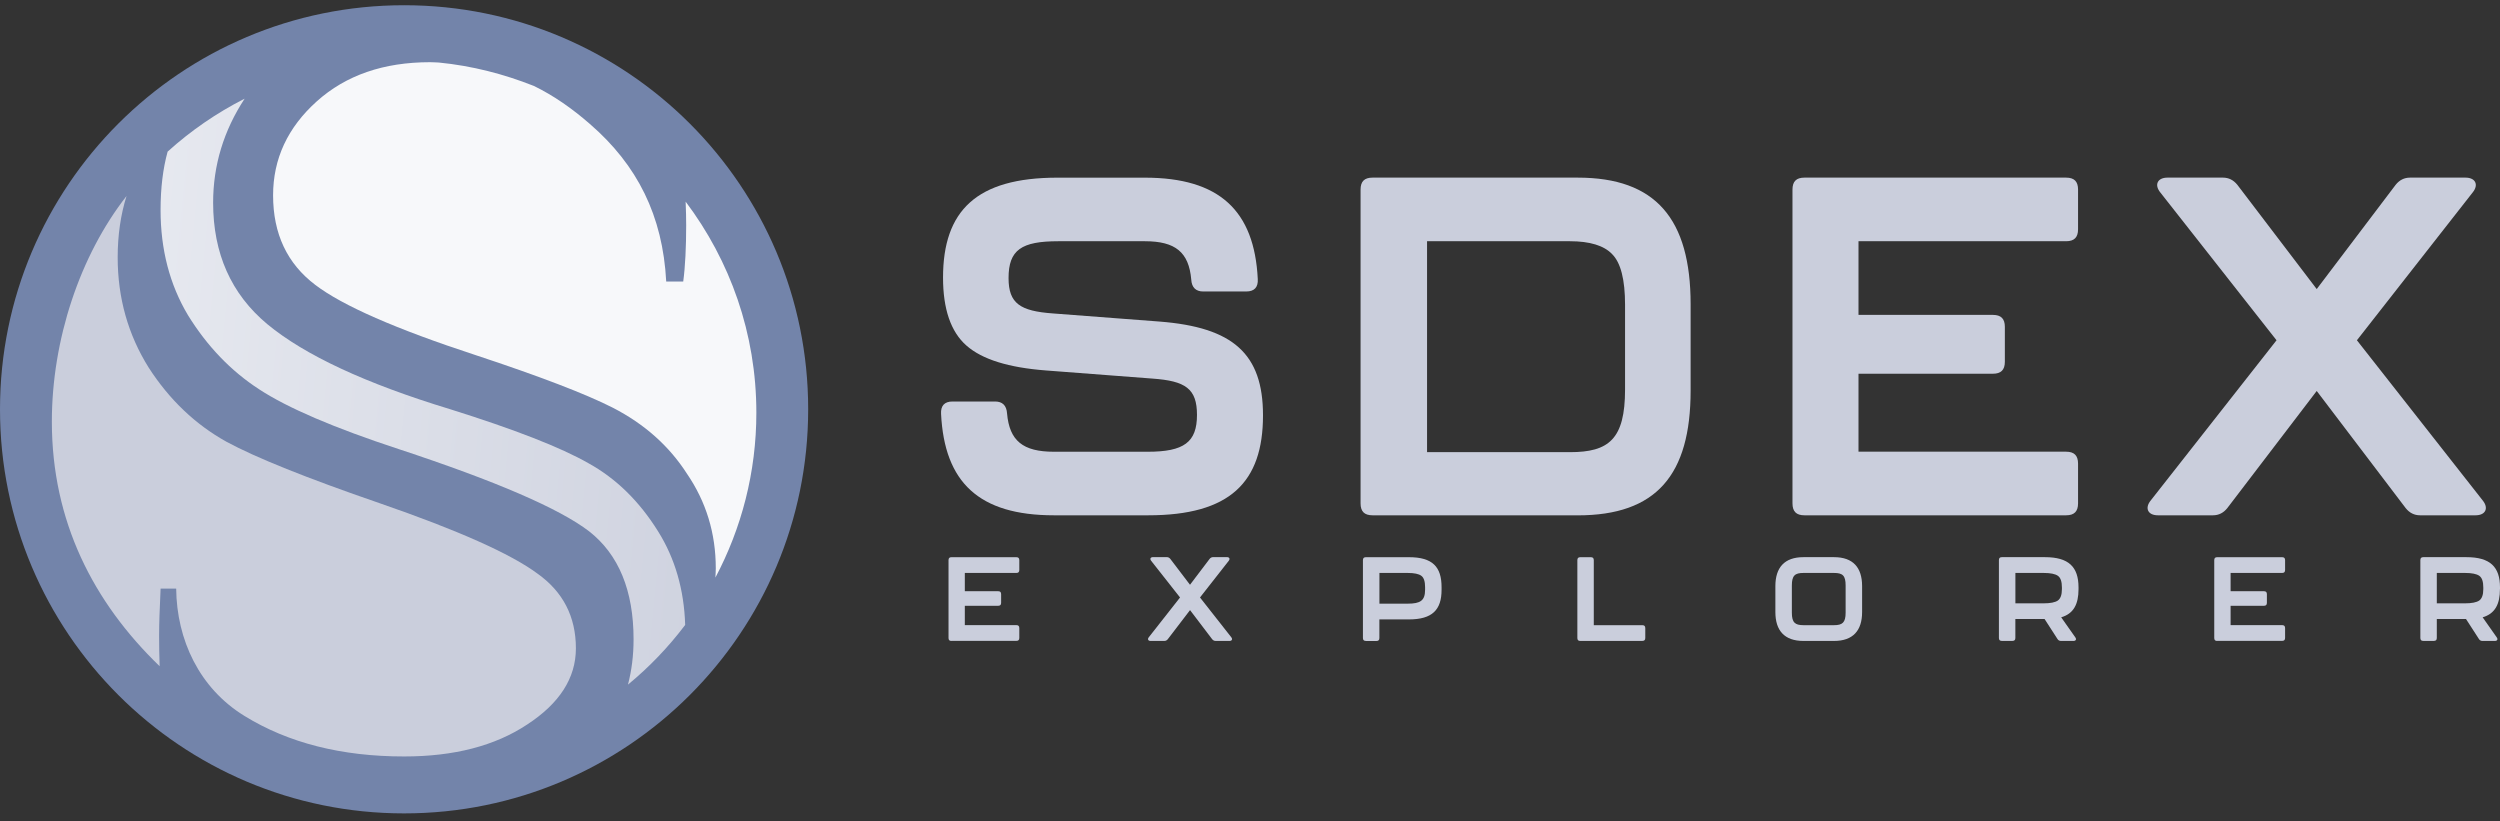
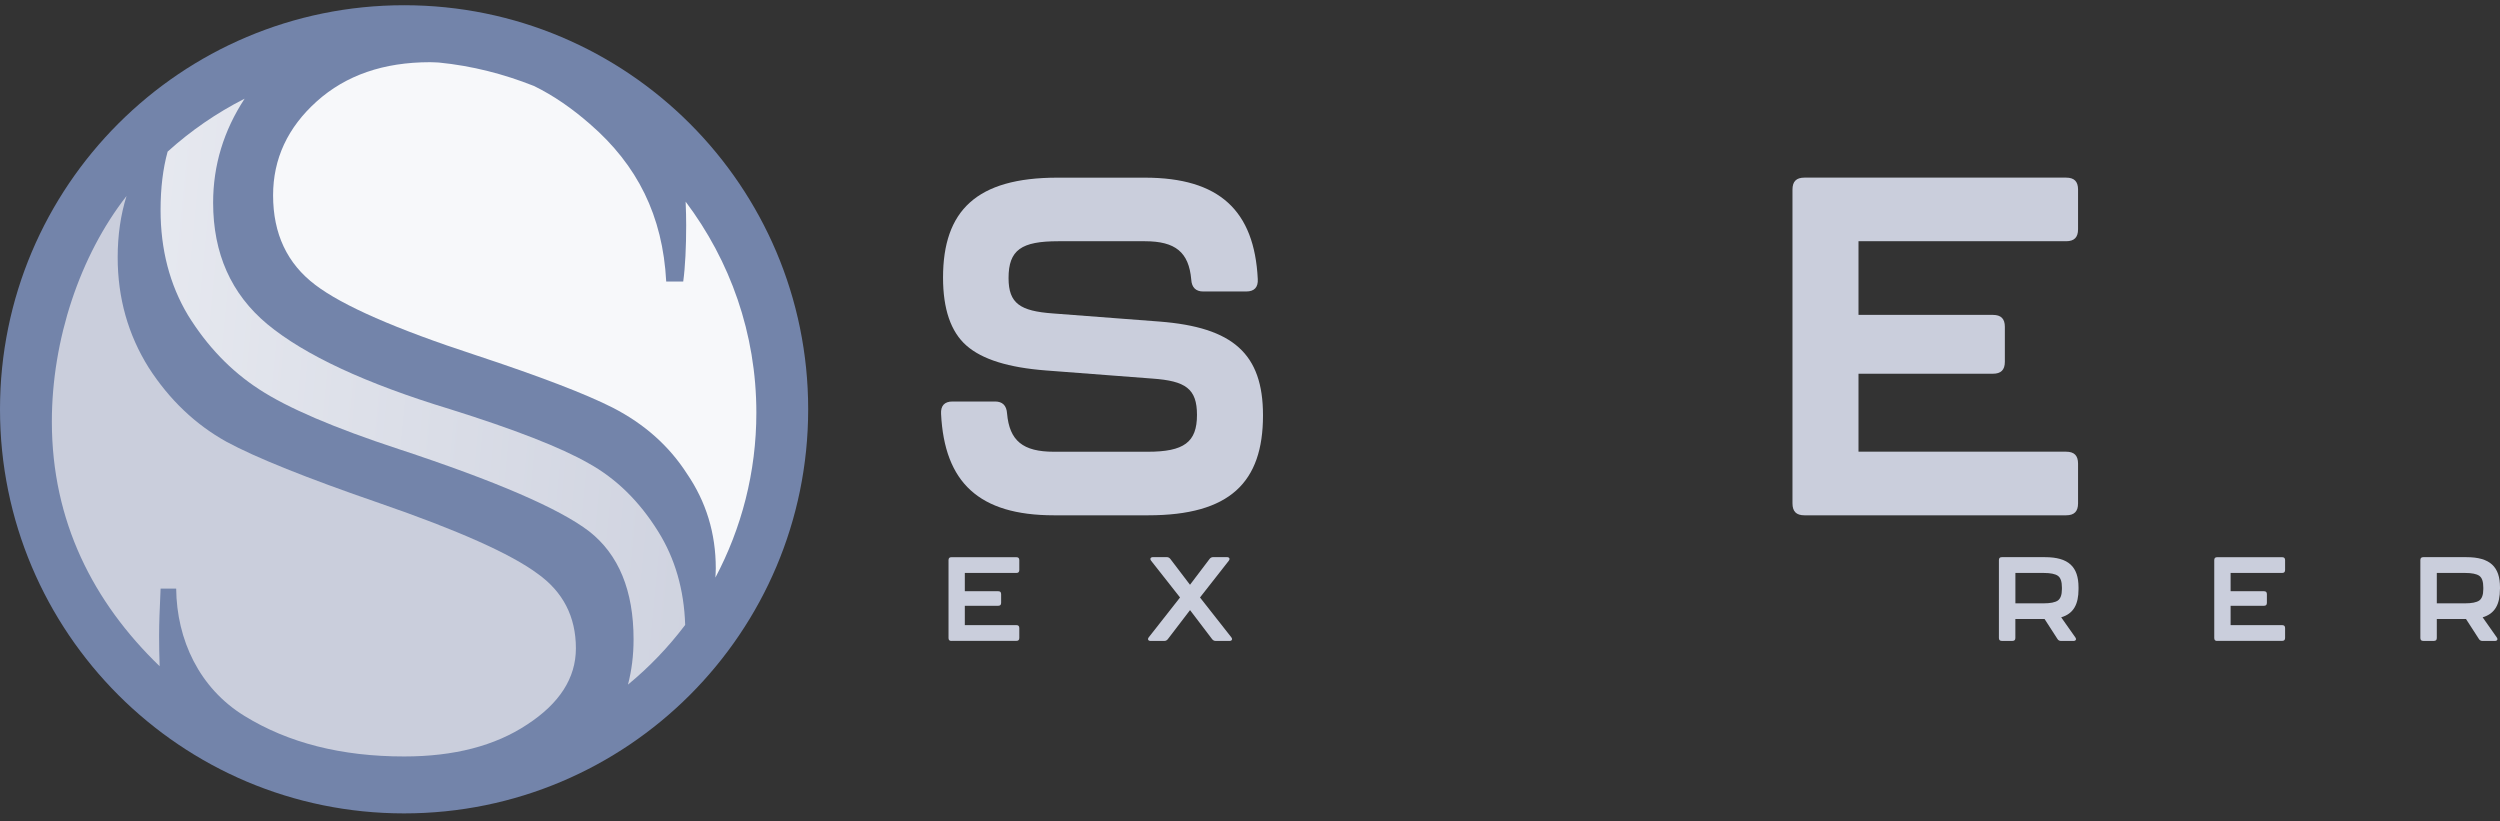
<svg xmlns="http://www.w3.org/2000/svg" width="140" height="46" viewBox="0 0 140 46" fill="none">
  <rect x="0" y="0" width="140" height="46" fill="#333333" stroke="none" />
  <g clip-path="url(#clip0_628_177)">
    <path d="M22.629 45.55C35.126 45.55 45.258 35.419 45.258 22.921C45.258 10.424 35.126 0.293 22.629 0.293C10.131 0.293 0 10.424 0 22.921C0 35.419 10.131 45.55 22.629 45.55Z" fill="#7384AA" />
    <path d="M8.91 35.607C8.91 34.889 8.938 34.189 8.994 32.961H9.866C9.894 35.828 11.163 38.537 13.679 40.085C16.139 41.606 19.125 42.362 22.633 42.362C25.426 42.362 27.719 41.767 29.514 40.578C31.339 39.39 32.25 37.965 32.25 36.307C32.25 34.538 31.532 33.14 30.095 32.12C28.602 31.013 25.659 29.701 21.264 28.181C17.174 26.772 14.314 25.623 12.684 24.739C10.942 23.772 9.491 22.389 8.331 20.594C7.171 18.743 6.59 16.683 6.59 14.416C6.59 13.172 6.757 12.026 7.087 10.975C4.469 14.32 2.904 19.036 2.904 23.614C2.904 29.19 5.222 33.721 8.94 37.309C8.919 36.702 8.91 36.135 8.91 35.607Z" fill="#CACEDC" />
    <path d="M36.852 29.755C35.801 28.069 34.504 26.797 32.955 25.942C31.406 25.056 28.823 24.049 25.203 22.914C20.476 21.477 17.062 19.887 14.963 18.148C12.944 16.462 11.935 14.195 11.935 11.349C11.935 9.261 12.524 7.32 13.7 5.525C12.13 6.322 10.68 7.322 9.387 8.491C9.126 9.438 8.992 10.526 8.992 11.763C8.992 13.974 9.503 15.937 10.526 17.65C11.603 19.392 12.93 20.773 14.505 21.796C16.107 22.847 18.72 23.965 22.338 25.153C27.784 26.948 31.334 28.483 32.992 29.755C34.65 31.055 35.48 33.073 35.48 35.807C35.48 36.707 35.373 37.549 35.166 38.339C36.361 37.356 37.436 36.233 38.37 34.996C38.308 33.024 37.803 31.273 36.852 29.755Z" fill="url(#paint0_linear_628_177)" />
    <path d="M38.426 12.626C38.426 13.814 38.373 14.946 38.261 15.764H37.308C37.115 12.079 35.689 9.24 33.036 6.945C32.046 6.08 30.997 5.346 29.893 4.811C28.219 4.148 26.438 3.685 24.575 3.502C24.412 3.497 24.247 3.483 24.082 3.483C21.485 3.483 19.371 4.211 17.739 5.676C16.109 7.141 15.293 8.894 15.293 10.938C15.293 13.093 16.081 14.762 17.655 15.953C19.176 17.113 22.173 18.427 26.651 19.892C30.244 21.08 32.801 22.061 34.32 22.833C36.089 23.744 37.471 24.974 38.466 26.523C39.545 28.099 40.084 29.866 40.084 31.829C40.084 32.001 40.07 32.171 40.063 32.343C41.523 29.59 42.356 26.448 42.356 23.114C42.356 18.664 40.882 14.595 38.396 11.293C38.417 11.795 38.426 12.265 38.426 12.626Z" fill="#F7F8FA" />
    <path d="M53.282 35.893C53.168 35.893 53.117 35.84 53.117 35.728V31.369C53.117 31.255 53.17 31.203 53.282 31.203H56.916C57.03 31.203 57.081 31.257 57.081 31.369V31.92C57.081 32.033 57.028 32.085 56.916 32.085H54.03V33.108H55.898C56.011 33.108 56.063 33.161 56.063 33.273V33.759C56.063 33.873 56.009 33.924 55.898 33.924H54.03V35.007H56.916C57.03 35.007 57.081 35.061 57.081 35.172V35.724C57.081 35.837 57.028 35.889 56.916 35.889H53.282V35.893Z" fill="#CACEDC" />
    <path d="M68.951 35.686C69.037 35.793 68.991 35.893 68.851 35.893H68.079C68 35.893 67.933 35.861 67.879 35.793L66.642 34.166L65.398 35.793C65.345 35.861 65.28 35.893 65.198 35.893H64.433C64.294 35.893 64.247 35.793 64.333 35.686L66.082 33.459L64.466 31.406C64.38 31.299 64.426 31.199 64.566 31.199H65.338C65.417 31.199 65.484 31.231 65.538 31.299L66.64 32.747L67.737 31.299C67.791 31.231 67.856 31.199 67.937 31.199H68.709C68.849 31.199 68.895 31.299 68.809 31.406L67.2 33.459L68.951 35.686Z" fill="#CACEDC" />
-     <path d="M76.49 35.893C76.376 35.893 76.324 35.84 76.324 35.728V31.369C76.324 31.255 76.378 31.203 76.49 31.203H78.901C80.224 31.203 80.728 31.741 80.728 32.885V33.031C80.728 34.147 80.21 34.687 78.901 34.687H77.245V35.73C77.245 35.844 77.192 35.896 77.08 35.896H76.49V35.893ZM77.248 33.805H78.829C79.547 33.805 79.805 33.633 79.805 33.022V32.882C79.805 32.557 79.733 32.345 79.594 32.245C79.454 32.138 79.194 32.085 78.829 32.085H77.248V33.805Z" fill="#CACEDC" />
-     <path d="M88.497 35.893C88.383 35.893 88.332 35.84 88.332 35.728V31.369C88.332 31.255 88.385 31.203 88.497 31.203H89.087C89.201 31.203 89.252 31.257 89.252 31.369V35.01H91.971C92.085 35.01 92.136 35.063 92.136 35.175V35.726C92.136 35.84 92.082 35.891 91.971 35.891H88.497V35.893Z" fill="#CACEDC" />
-     <path d="M100.995 35.893C99.925 35.893 99.421 35.307 99.421 34.277V32.822C99.421 31.785 99.925 31.201 100.995 31.201H102.704C103.773 31.201 104.278 31.785 104.278 32.822V34.277C104.278 35.307 103.773 35.893 102.704 35.893H100.995ZM102.704 35.01C103.176 35.01 103.355 34.863 103.355 34.312V32.789C103.355 32.231 103.19 32.085 102.704 32.085H100.995C100.516 32.085 100.344 32.231 100.344 32.789V34.312C100.344 34.863 100.523 35.01 100.995 35.01H102.704Z" fill="#CACEDC" />
    <path d="M116.397 32.996C116.397 33.84 116.118 34.366 115.427 34.57L116.218 35.693C116.297 35.807 116.246 35.893 116.111 35.893H115.42C115.334 35.893 115.267 35.861 115.22 35.786L114.495 34.663H112.86V35.726C112.86 35.84 112.807 35.891 112.695 35.891H112.104C111.991 35.891 111.939 35.837 111.939 35.726V31.366C111.939 31.252 111.993 31.201 112.104 31.201H114.516C115.846 31.201 116.397 31.745 116.397 32.896V32.996ZM115.467 32.903C115.467 32.571 115.395 32.352 115.241 32.245C115.088 32.138 114.823 32.085 114.444 32.085H112.862V33.787H114.444C114.823 33.787 115.081 33.733 115.234 33.633C115.388 33.526 115.467 33.315 115.467 32.989V32.903Z" fill="#CACEDC" />
    <path d="M124.163 35.893C124.049 35.893 123.998 35.84 123.998 35.728V31.369C123.998 31.255 124.051 31.203 124.163 31.203H127.8C127.913 31.203 127.965 31.257 127.965 31.369V31.92C127.965 32.033 127.911 32.085 127.8 32.085H124.914V33.108H126.781C126.895 33.108 126.946 33.161 126.946 33.273V33.759C126.946 33.873 126.893 33.924 126.781 33.924H124.914V35.007H127.8C127.913 35.007 127.965 35.061 127.965 35.172V35.724C127.965 35.837 127.911 35.889 127.8 35.889H124.163V35.893Z" fill="#CACEDC" />
    <path d="M139.997 32.996C139.997 33.84 139.718 34.366 139.028 34.57L139.818 35.693C139.897 35.807 139.846 35.893 139.711 35.893H139.021C138.935 35.893 138.867 35.861 138.821 35.786L138.095 34.663H136.461V35.726C136.461 35.84 136.407 35.891 136.296 35.891H135.705C135.591 35.891 135.54 35.837 135.54 35.726V31.366C135.54 31.252 135.594 31.201 135.705 31.201H138.119C139.449 31.201 140 31.745 140 32.896V32.996H139.997ZM139.065 32.903C139.065 32.571 138.993 32.352 138.84 32.245C138.686 32.138 138.421 32.085 138.042 32.085H136.461V33.787H138.042C138.421 33.787 138.679 33.733 138.833 33.633C138.986 33.526 139.065 33.315 139.065 32.989V32.903Z" fill="#CACEDC" />
    <path d="M59.023 28.857C54.816 28.857 52.889 27.009 52.7 23.179C52.672 22.724 52.889 22.484 53.342 22.484H55.725C56.128 22.484 56.367 22.698 56.395 23.154C56.53 24.681 57.279 25.298 59.02 25.298H64.271C66.307 25.298 67.031 24.763 67.031 23.235C67.031 21.761 66.386 21.333 64.54 21.201L58.567 20.745C56.477 20.584 55.005 20.129 54.121 19.352C53.237 18.576 52.81 17.29 52.81 15.548C52.81 11.798 54.684 9.949 59.211 9.949H64.112C68.291 9.949 70.246 11.798 70.435 15.627C70.463 16.083 70.246 16.323 69.791 16.323H67.379C66.977 16.323 66.735 16.109 66.71 15.653C66.575 14.125 65.826 13.509 64.112 13.509H59.264C57.202 13.509 56.479 13.99 56.479 15.572C56.479 16.992 57.123 17.42 58.969 17.553L64.942 18.008C69.042 18.329 70.728 19.803 70.728 23.259C70.728 27.009 68.879 28.857 64.299 28.857H59.023Z" fill="#CACEDC" />
-     <path d="M76.862 28.857C76.406 28.857 76.192 28.643 76.192 28.188V10.617C76.192 10.161 76.406 9.947 76.862 9.947H88.353C92.719 9.947 94.675 12.251 94.675 17.046V21.868C94.675 26.609 92.747 28.86 88.353 28.86H76.862V28.857ZM79.915 25.321H87.922C90.092 25.321 91.003 24.598 91.003 21.812V17.071C91.003 15.651 90.761 14.714 90.28 14.232C89.824 13.751 89.022 13.509 87.922 13.509H79.915V25.321Z" fill="#CACEDC" />
    <path d="M101.048 28.857C100.592 28.857 100.379 28.643 100.379 28.188V10.617C100.379 10.161 100.592 9.947 101.048 9.947H115.702C116.157 9.947 116.371 10.161 116.371 10.617V12.839C116.371 13.295 116.157 13.509 115.702 13.509H104.076V17.634H111.602C112.058 17.634 112.272 17.848 112.272 18.304V20.259C112.272 20.715 112.058 20.929 111.602 20.929H104.076V25.295H115.702C116.157 25.295 116.371 25.509 116.371 25.965V28.188C116.371 28.643 116.157 28.857 115.702 28.857H101.048Z" fill="#CACEDC" />
-     <path d="M139.033 28.027C139.381 28.455 139.193 28.857 138.63 28.857H135.524C135.203 28.857 134.933 28.723 134.719 28.455L129.736 21.894L124.728 28.455C124.514 28.723 124.247 28.857 123.923 28.857H120.843C120.28 28.857 120.091 28.455 120.44 28.027L127.486 19.055L120.977 10.777C120.629 10.349 120.817 9.947 121.38 9.947H124.486C124.807 9.947 125.074 10.082 125.291 10.349L129.736 16.188L134.157 10.349C134.371 10.082 134.638 9.947 134.961 9.947H138.068C138.63 9.947 138.819 10.349 138.47 10.777L131.987 19.055L139.033 28.027Z" fill="#CACEDC" />
  </g>
  <defs>
    <linearGradient id="paint0_linear_628_177" x1="0" y1="0.293" x2="49.172" y2="5.045" gradientUnits="userSpaceOnUse">
      <stop stop-color="#EDEFF4" />
      <stop offset="1" stop-color="#CACEDC" />
    </linearGradient>
    <clipPath id="clip0_628_177">
      <rect width="140" height="45.257" fill="white" transform="translate(0 0.293)" />
    </clipPath>
  </defs>
</svg>